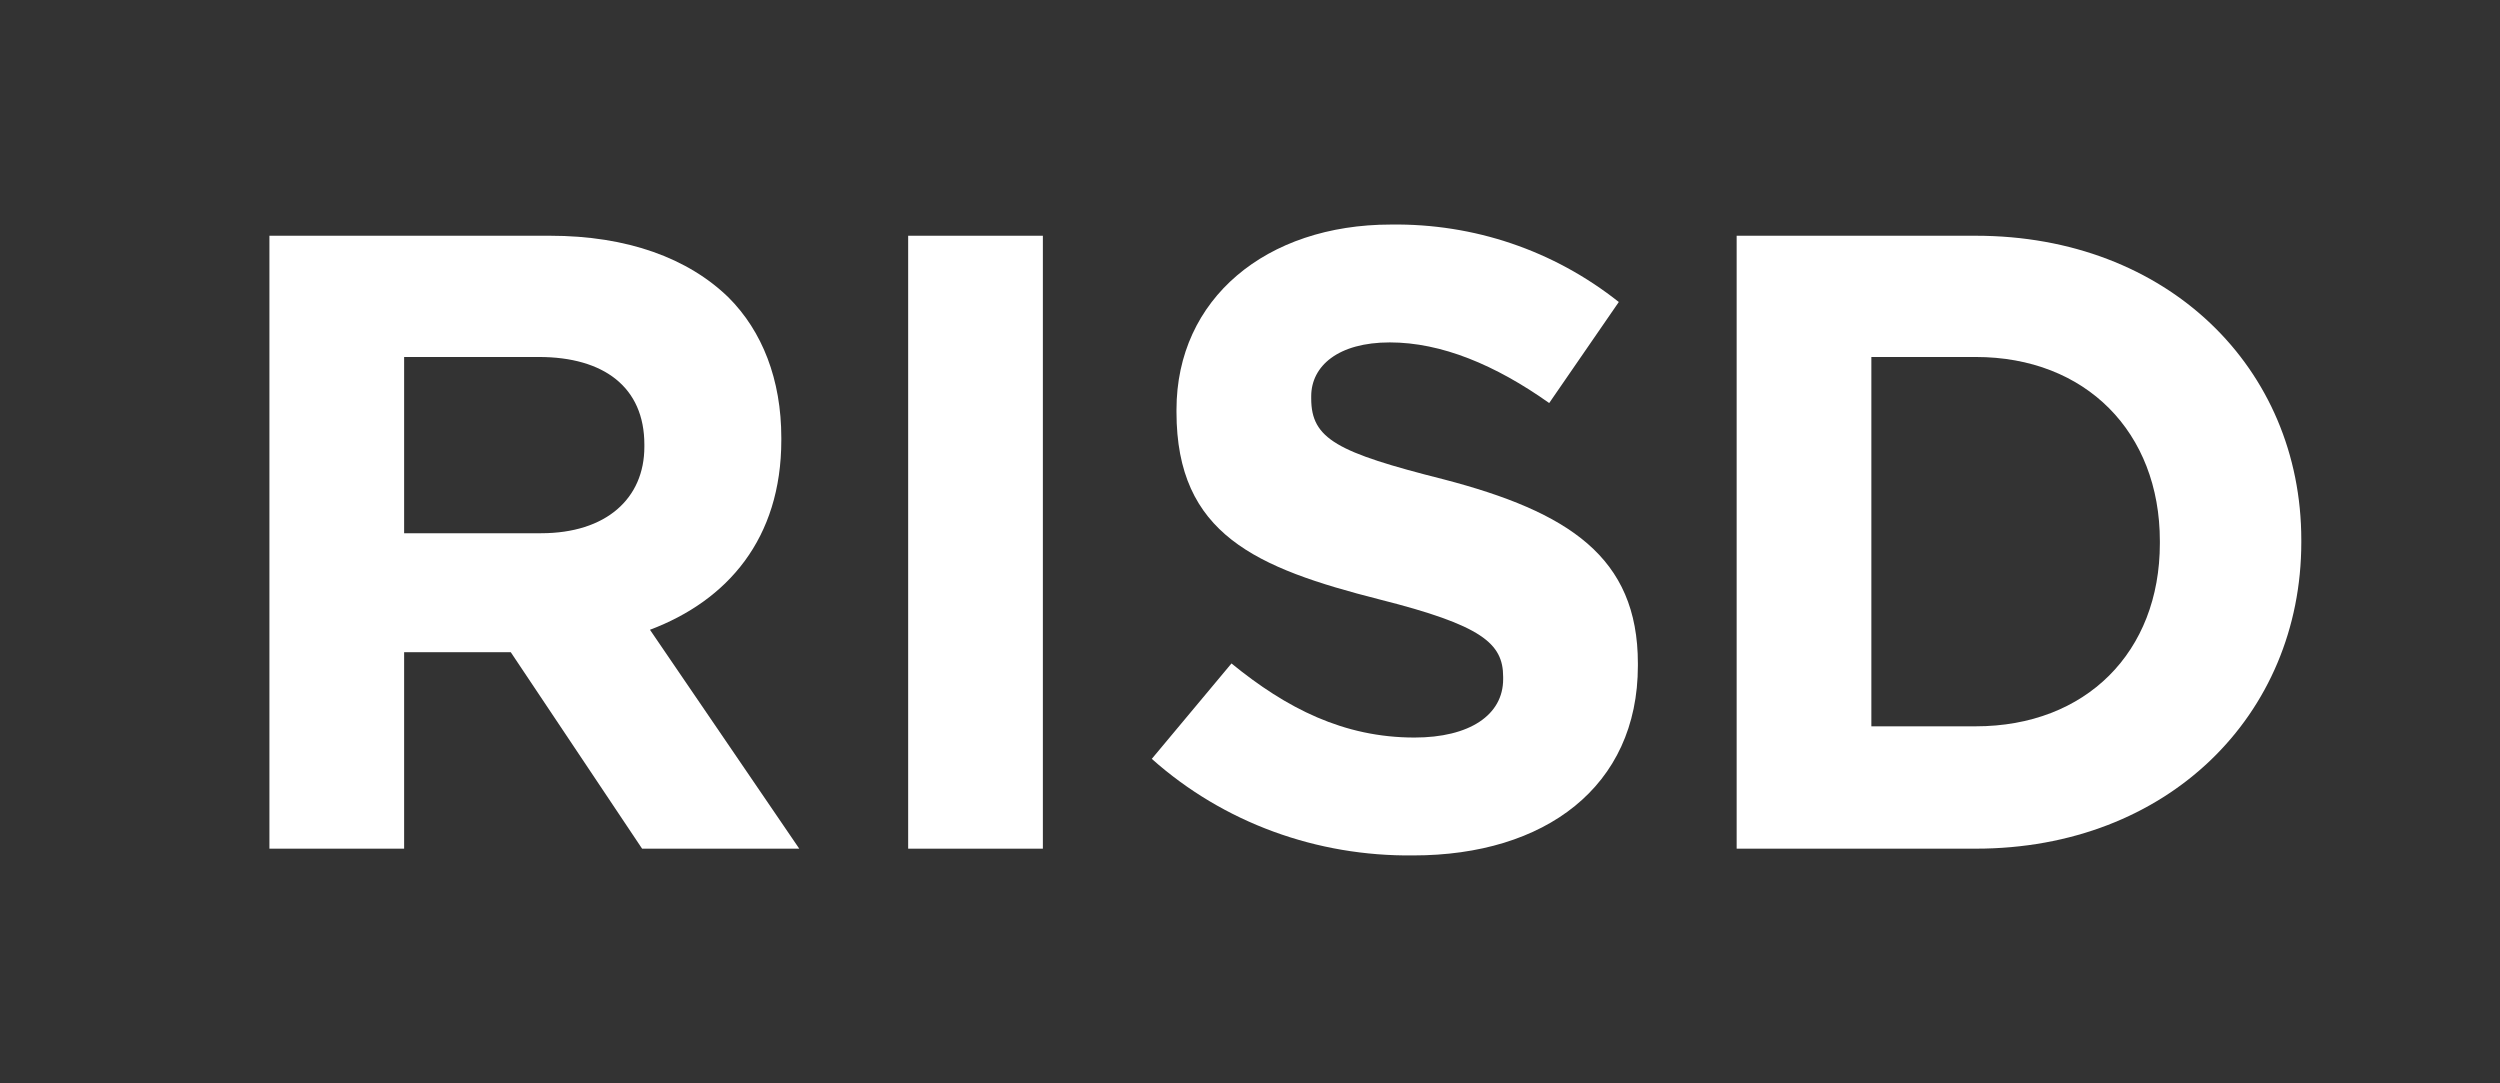
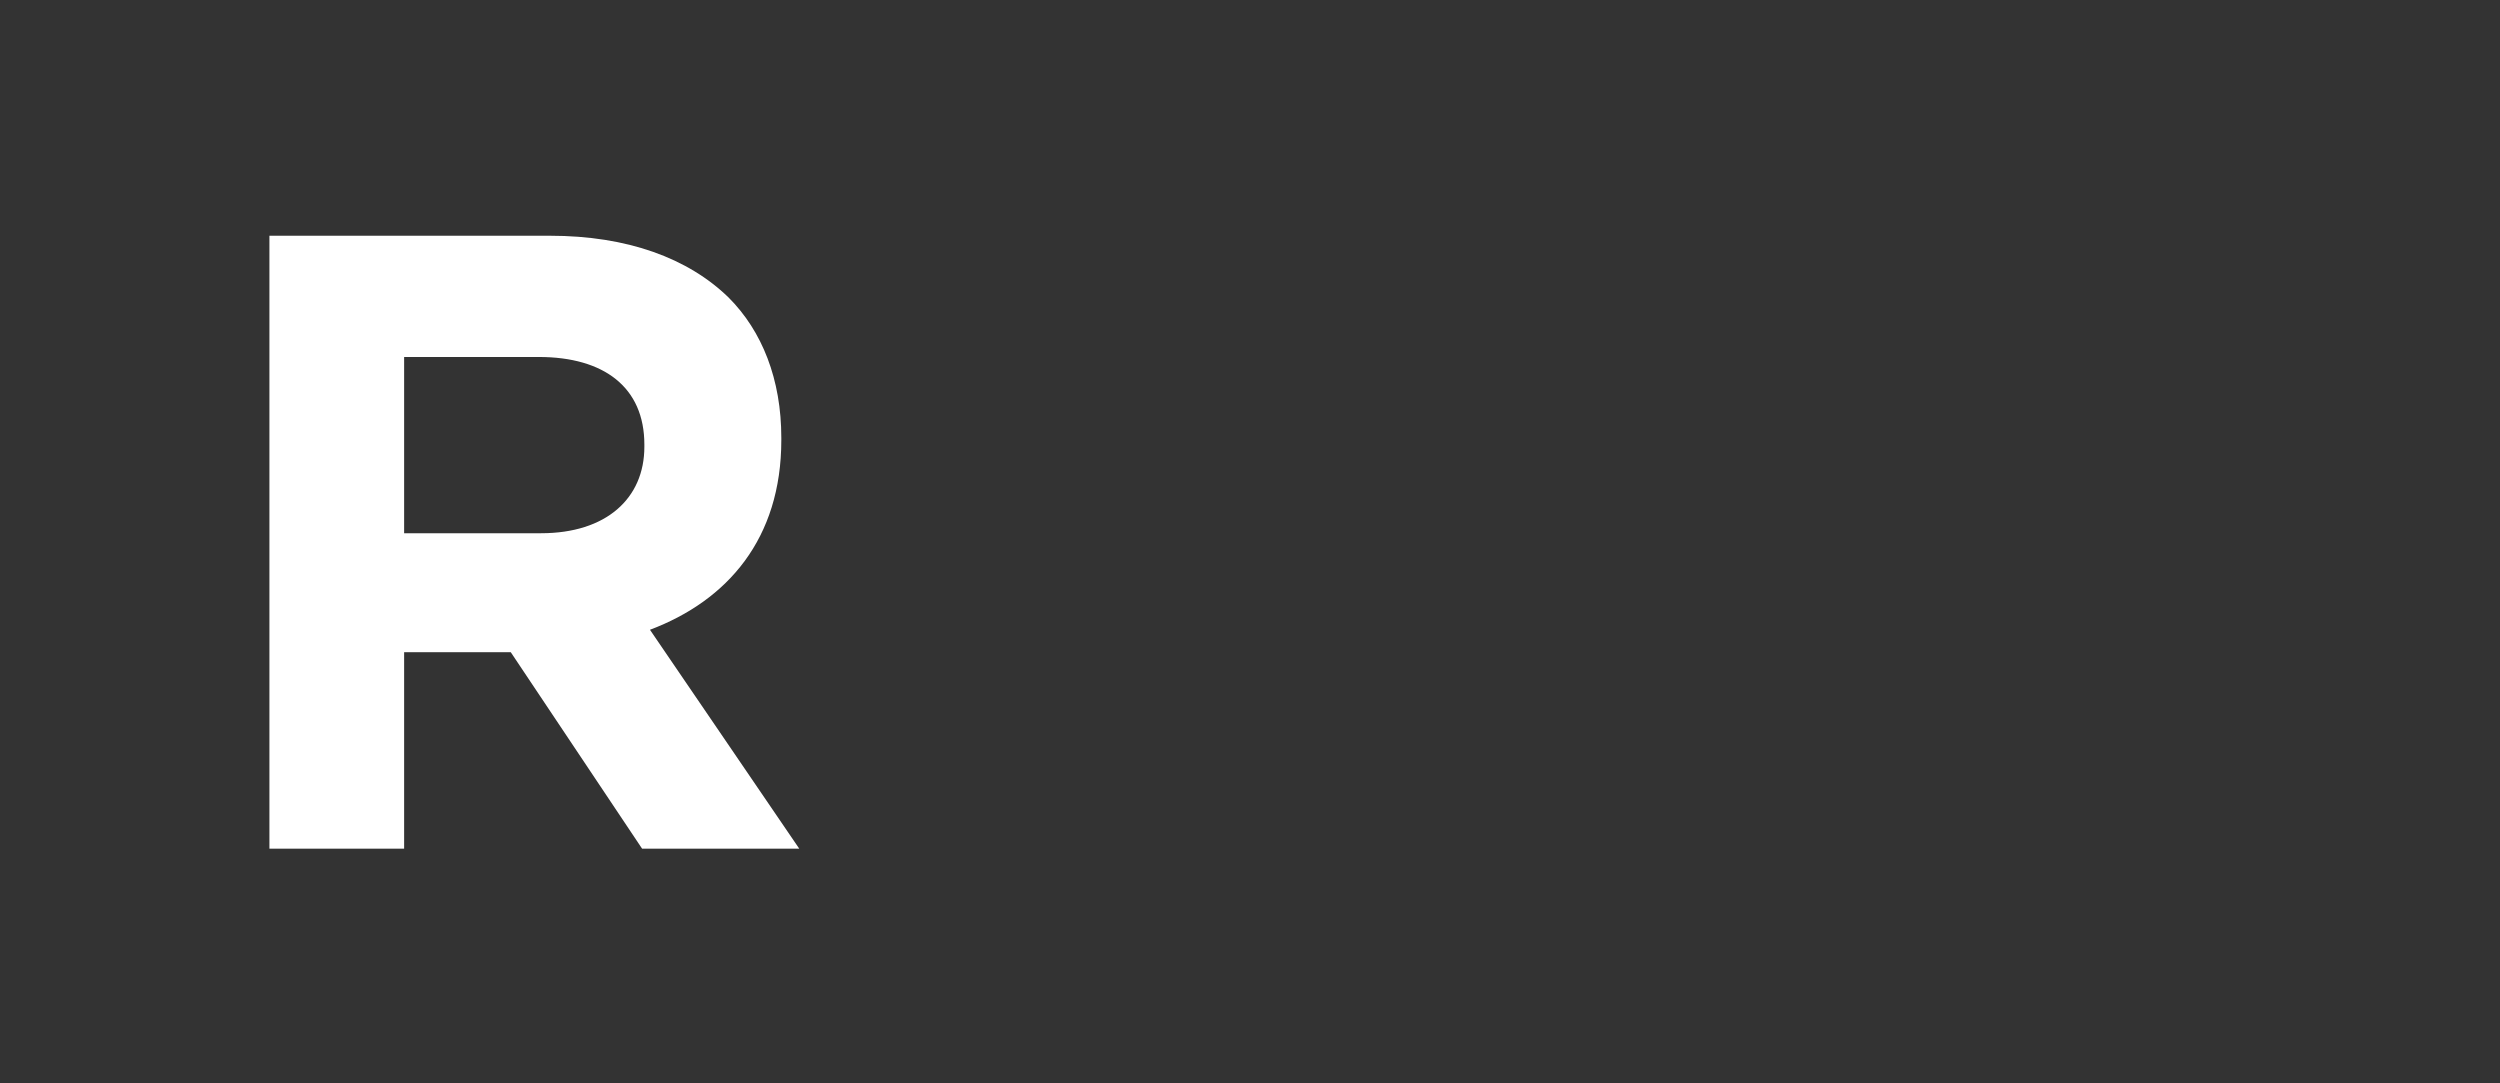
<svg xmlns="http://www.w3.org/2000/svg" version="1.1" id="Layer_1" x="0px" y="0px" viewBox="0 0 138.466 60" xml:space="preserve" width="138.466" height="60" fill="white">
  <rect x="0" y="0" width="138.466" height="60" fill="#333333" stroke="none" />
  <title>RISD</title>
  <path d="M14.922 13.057h15.544c4.29 0 7.648 1.244 9.886 3.42 1.865 1.865 2.922 4.539 2.922 7.772v0.124c0 5.471 -2.984 8.891 -7.275 10.508l8.269 12.124h-8.705L28.29 36.124H22.383v10.881H14.922V13.057zm15.047 16.477c3.606 0 5.72 -1.927 5.72 -4.788v-0.124c0 -3.171 -2.238 -4.85 -5.845 -4.85H22.383v9.762h7.585z" />
-   <path d="M50.3 13.057h7.461v33.948h-7.461V13.057z" />
-   <path d="m63.793 42.031 4.414 -5.285c3.047 2.487 6.218 4.104 10.135 4.104 3.047 0 4.912 -1.244 4.912 -3.233v-0.124c0 -1.865 -1.181 -2.86 -6.839 -4.29 -6.839 -1.741 -11.254 -3.606 -11.254 -10.383v-0.124c0 -6.155 4.974 -10.259 11.876 -10.259 4.601 -0.062 9.016 1.43 12.622 4.29l-3.855 5.596c-2.984 -2.114 -5.969 -3.358 -8.829 -3.358s-4.352 1.306 -4.352 2.984v0.124c0 2.238 1.43 2.984 7.337 4.477 6.902 1.803 10.756 4.29 10.756 10.197v0.124c0 6.715 -5.161 10.508 -12.435 10.508 -5.347 0.062 -10.508 -1.803 -14.487 -5.347z" />
-   <path d="M96.186 13.057H109.43c10.632 0 18.031 7.337 18.031 16.85v0.124c0 9.575 -7.399 16.974 -18.031 16.974h-13.243V13.057zM109.43 40.228c6.093 0 10.197 -4.104 10.197 -10.135v-0.124c0 -6.031 -4.104 -10.197 -10.197 -10.197h-5.782v20.456h5.782z" />
</svg>